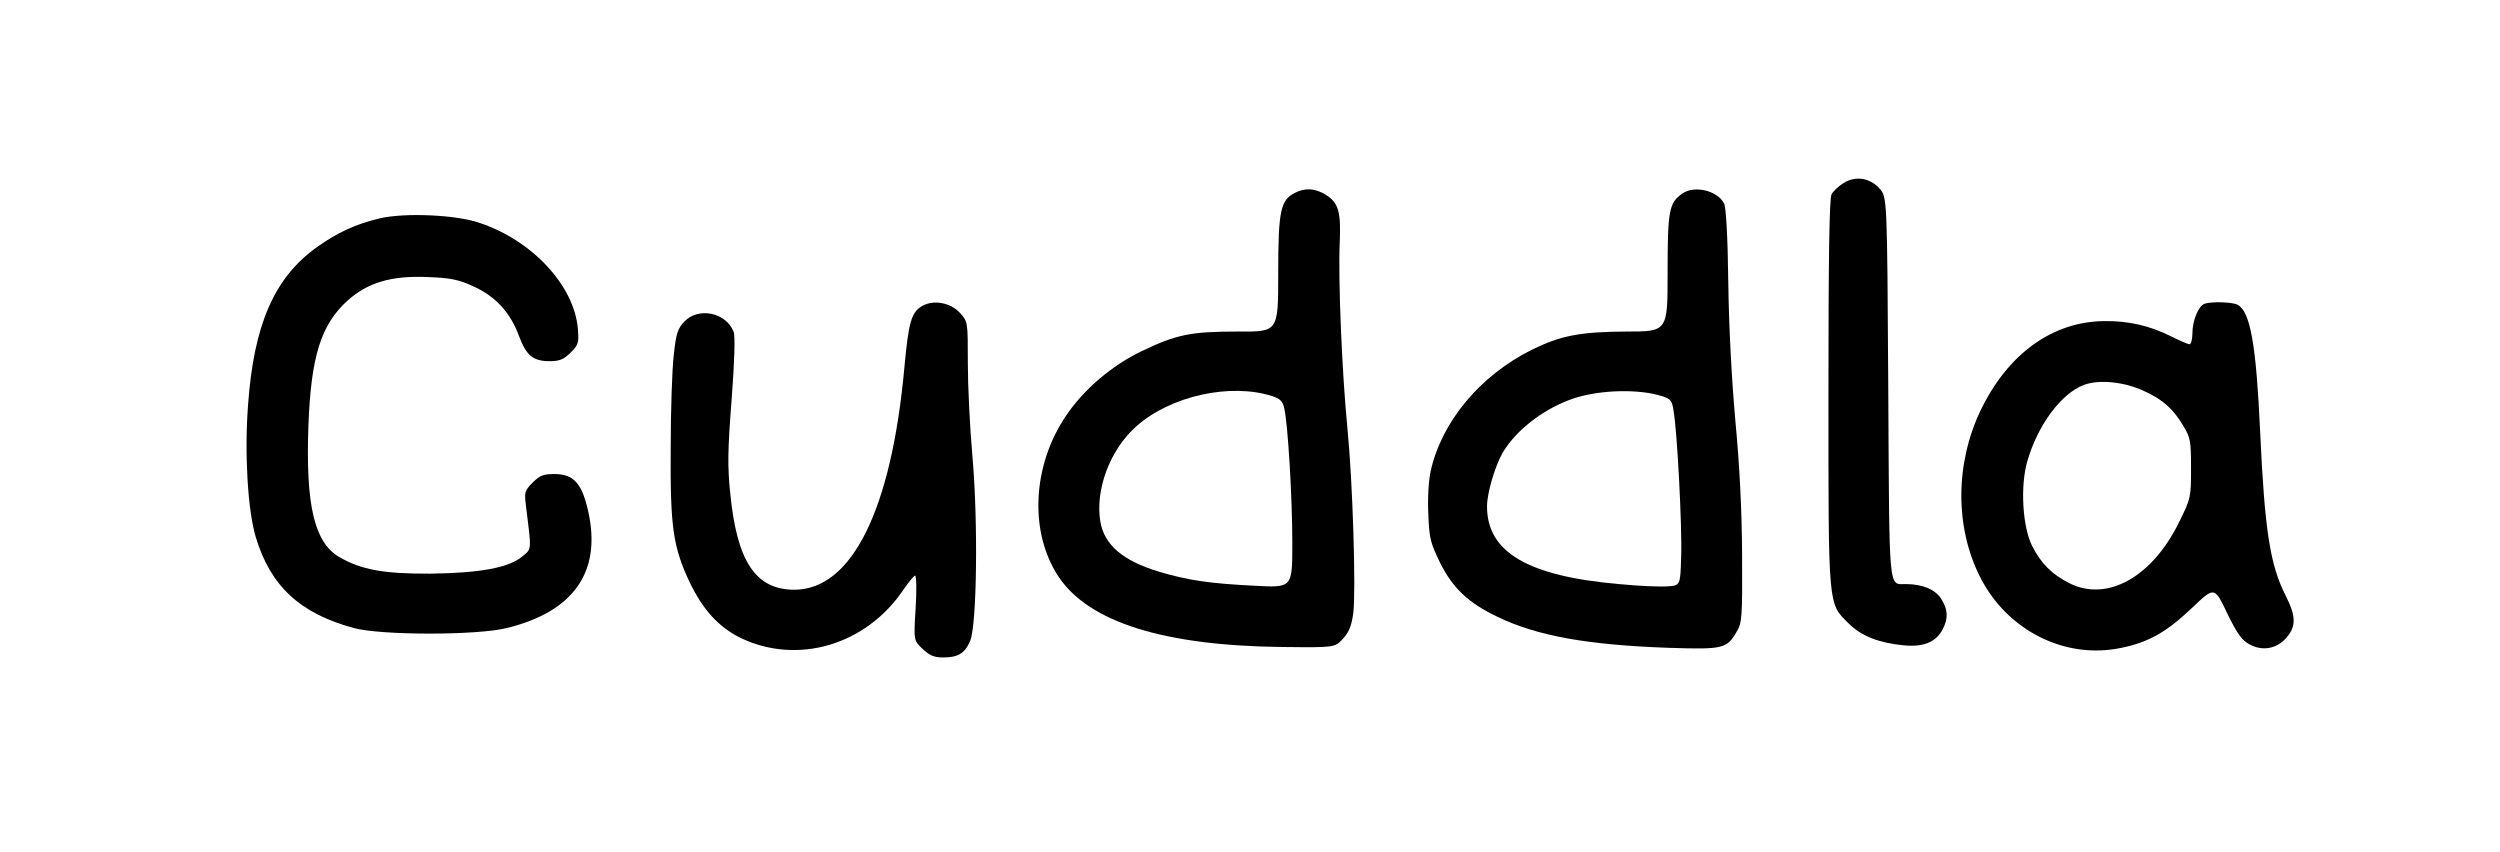
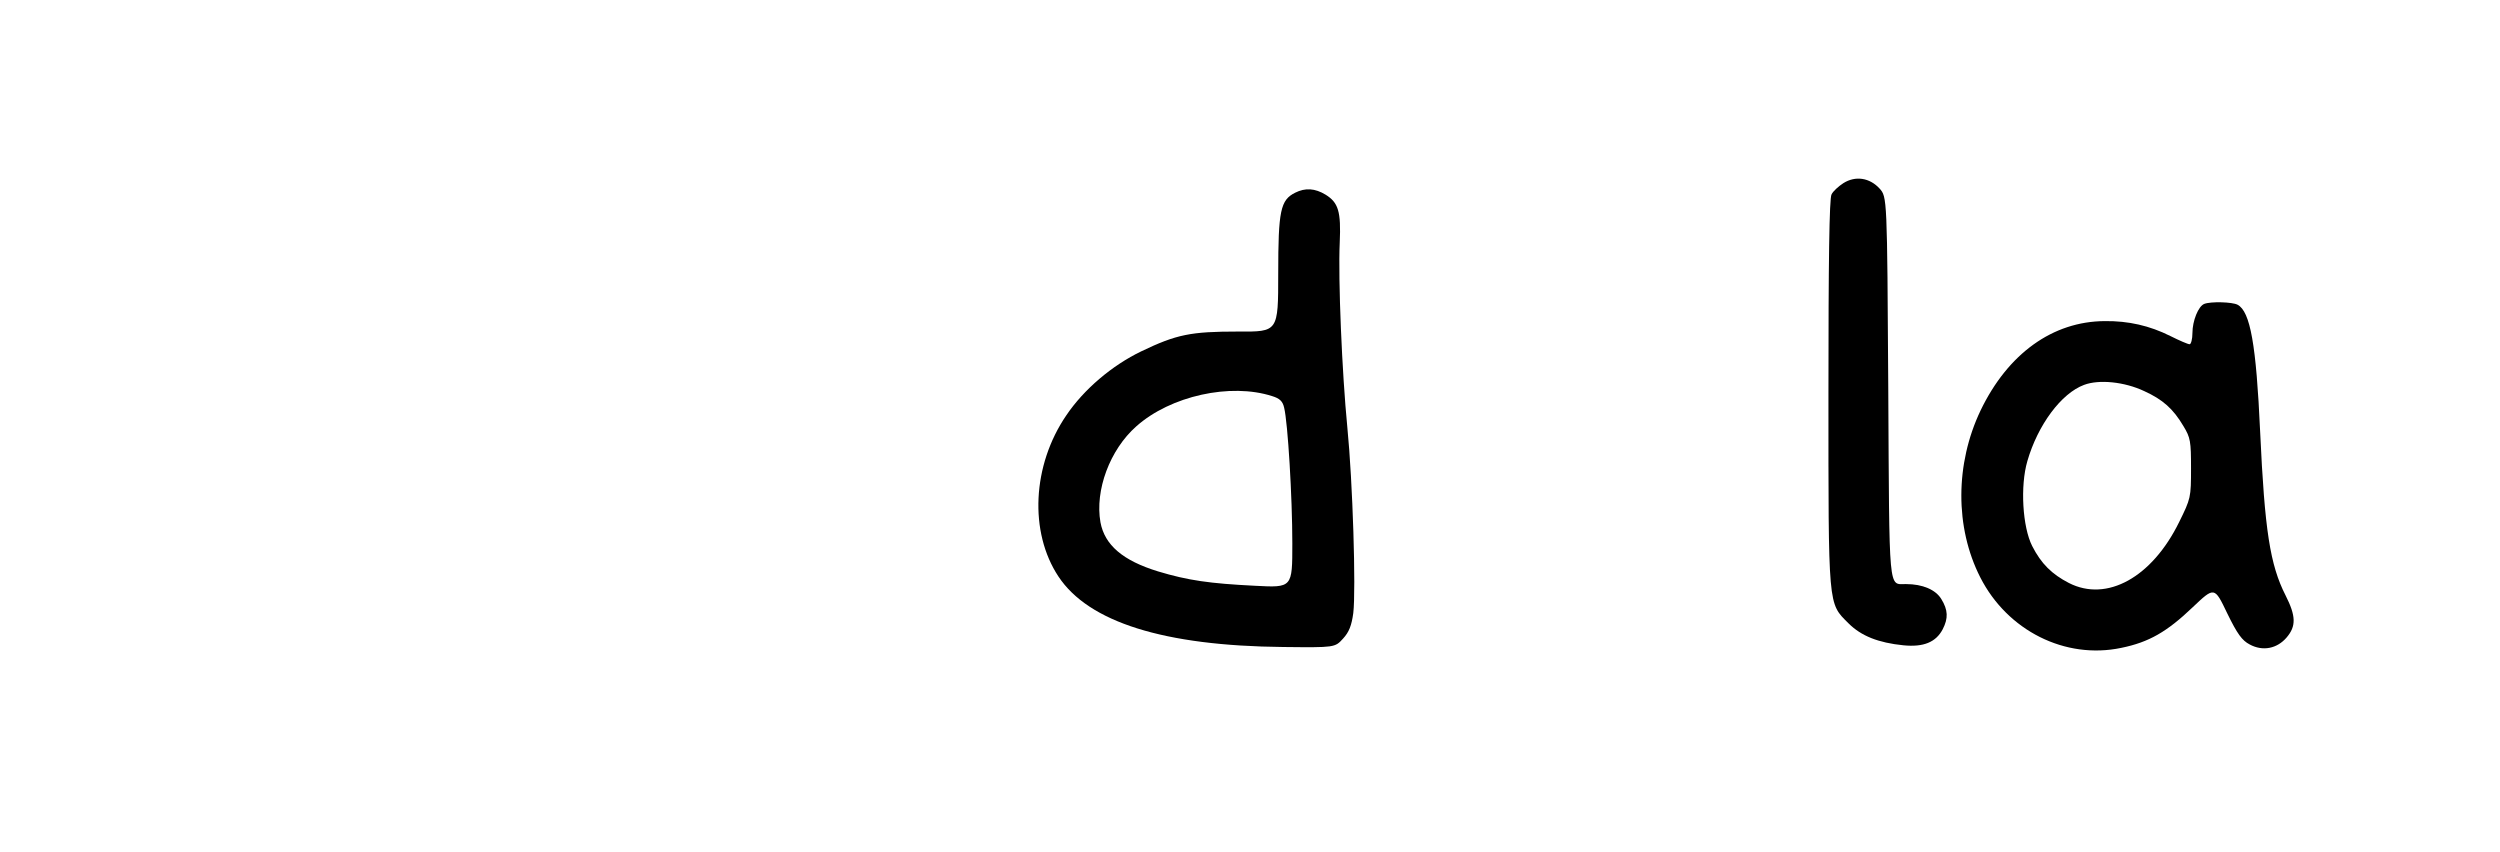
<svg xmlns="http://www.w3.org/2000/svg" preserveAspectRatio="xMidYMid meet" viewBox="0 0 886 302" height="302pt" width="886pt" version="1.0">
  <g stroke="none" fill="#000000" transform="translate(0,302) scale(0.1,-0.1)">
    <path d="M6533 2371 c-17 -11 -37 -29 -42 -40 -8 -13 -11 -239 -11 -704 0 -766 -2 -743 71 -816 45 -45 106 -69 195 -78 71 -7 115 11 139 57 20 39 19 68 -5 107 -20 33 -66 53 -125 53 -63 1 -59 -45 -63 696 -4 676 -4 676 -31 706 -35 38 -85 46 -128 19z" />
    <path d="M4590 2337 c-52 -26 -60 -63 -60 -287 0 -206 0 -206 -142 -205 -168 0 -218 -10 -343 -70 -104 -50 -204 -135 -266 -227 -121 -177 -132 -414 -28 -571 107 -162 374 -246 797 -250 183 -2 183 -2 212 30 21 23 30 46 36 90 10 82 -2 467 -21 658 -19 194 -33 526 -27 655 5 111 -5 142 -50 170 -38 23 -72 25 -108 7z m-81 -721 c26 -8 37 -18 42 -41 13 -52 29 -317 29 -481 0 -157 0 -157 -132 -150 -161 8 -238 19 -344 51 -124 38 -189 93 -204 174 -20 113 33 257 127 340 121 108 334 155 482 107z" />
-     <path d="M5962 2334 c-47 -33 -52 -59 -52 -281 0 -208 0 -208 -147 -208 -163 -1 -232 -14 -335 -65 -183 -91 -320 -256 -358 -431 -7 -32 -11 -97 -8 -151 3 -86 8 -103 41 -171 45 -91 101 -144 204 -193 141 -68 320 -100 610 -110 188 -6 203 -3 237 56 20 33 21 50 20 275 -1 162 -9 317 -24 475 -13 147 -23 331 -25 492 -2 162 -8 264 -15 277 -24 46 -105 65 -148 35z m-72 -718 c30 -9 36 -16 41 -51 13 -72 31 -418 27 -520 -3 -100 -3 -100 -48 -103 -25 -2 -102 1 -172 8 -323 28 -468 113 -468 275 0 48 28 142 55 190 49 83 151 160 255 194 93 30 230 33 310 7z" />
-     <path d="M1345 2246 c-83 -20 -148 -49 -222 -102 -151 -108 -224 -275 -244 -561 -13 -169 -1 -370 27 -465 52 -175 158 -273 349 -324 97 -26 435 -26 540 0 238 58 337 199 290 412 -22 101 -52 134 -120 134 -39 0 -52 -5 -77 -30 -29 -29 -30 -34 -24 -83 20 -160 21 -151 -13 -179 -47 -40 -150 -59 -326 -61 -166 -1 -245 14 -323 59 -88 52 -119 183 -109 464 9 246 44 359 139 445 72 64 155 89 286 83 80 -3 108 -9 160 -33 78 -35 131 -93 161 -175 26 -70 50 -90 109 -90 35 0 49 6 74 30 28 28 30 35 26 85 -13 152 -160 312 -348 375 -83 29 -265 37 -355 16z" />
-     <path d="M3269 1936 c-39 -22 -49 -56 -64 -220 -46 -503 -186 -785 -389 -786 -138 0 -204 99 -228 341 -10 97 -9 155 5 334 10 132 13 225 7 239 -26 68 -124 89 -174 37 -24 -25 -30 -42 -38 -118 -6 -48 -11 -198 -11 -333 -2 -277 8 -349 68 -475 46 -96 102 -157 178 -195 202 -98 445 -27 578 169 19 28 38 51 42 51 5 0 6 -52 2 -115 -7 -115 -7 -115 25 -145 24 -23 41 -30 72 -30 53 0 77 14 96 58 24 55 29 421 8 659 -9 100 -16 247 -16 327 0 145 0 146 -27 176 -33 37 -93 49 -134 26z" />
    <path d="M7812 1943 c-21 -8 -42 -60 -42 -103 0 -22 -5 -40 -10 -40 -6 0 -36 13 -68 29 -74 37 -149 54 -233 53 -184 -1 -343 -115 -440 -317 -90 -189 -91 -414 -1 -591 96 -189 301 -292 500 -250 98 20 162 57 253 144 77 73 77 73 122 -21 36 -74 53 -97 80 -111 46 -25 97 -15 131 25 34 40 33 76 -4 149 -55 108 -74 231 -90 579 -14 310 -35 427 -80 451 -19 10 -95 12 -118 3z m-213 -309 c66 -30 103 -63 139 -124 25 -41 27 -54 27 -150 0 -103 -1 -107 -42 -190 -96 -196 -256 -285 -391 -216 -60 31 -98 68 -130 131 -34 67 -43 212 -17 301 37 128 120 240 201 270 53 20 143 11 213 -22z" />
  </g>
</svg>